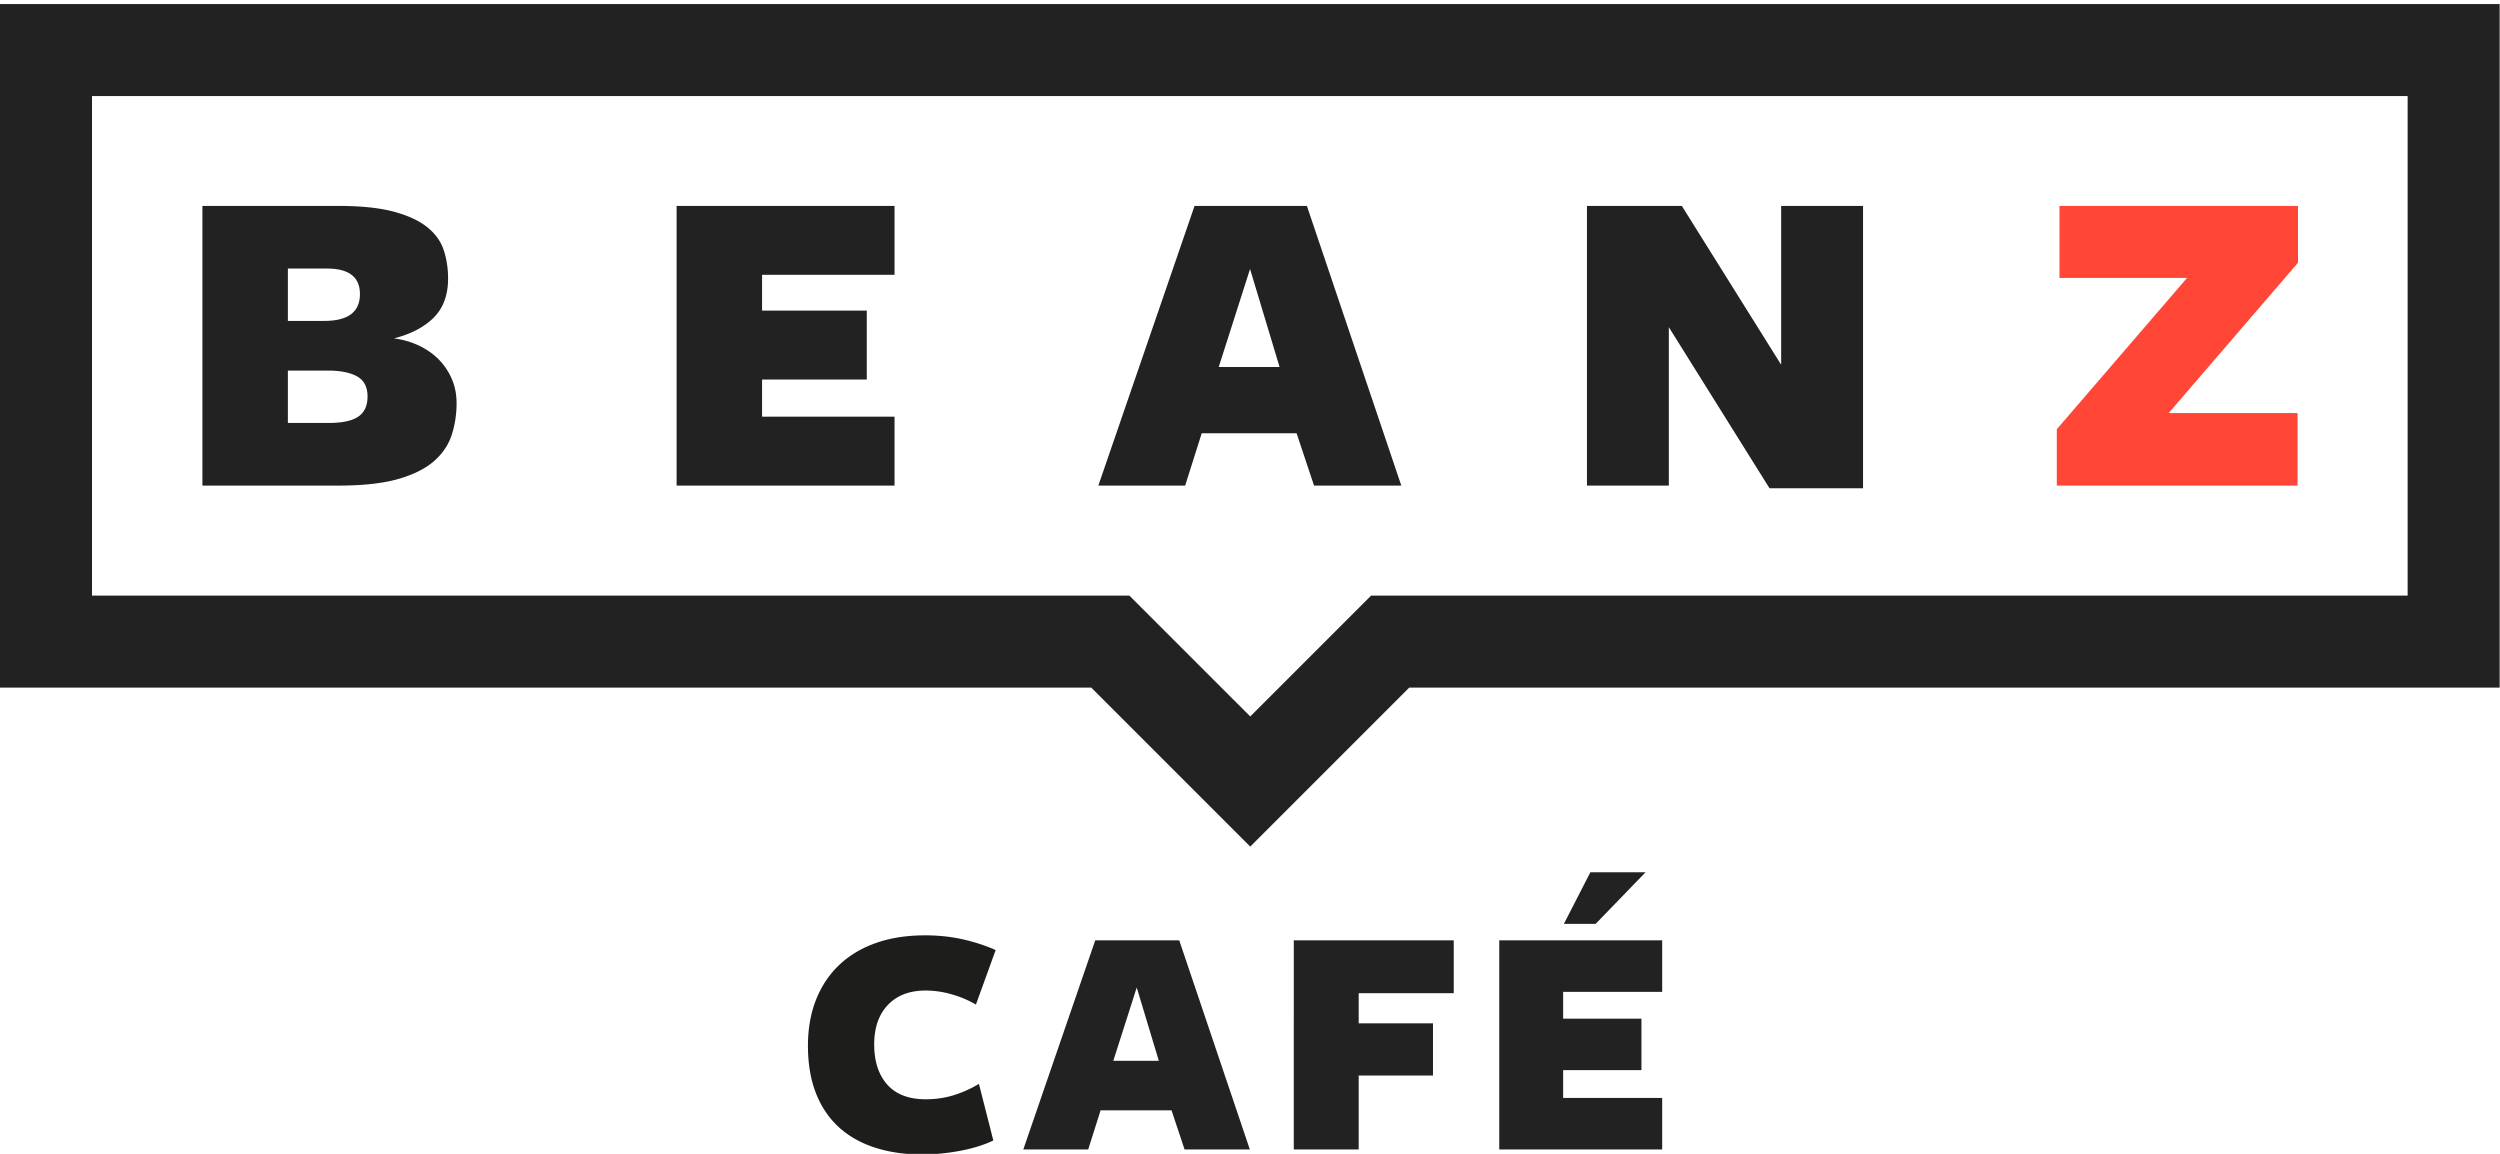
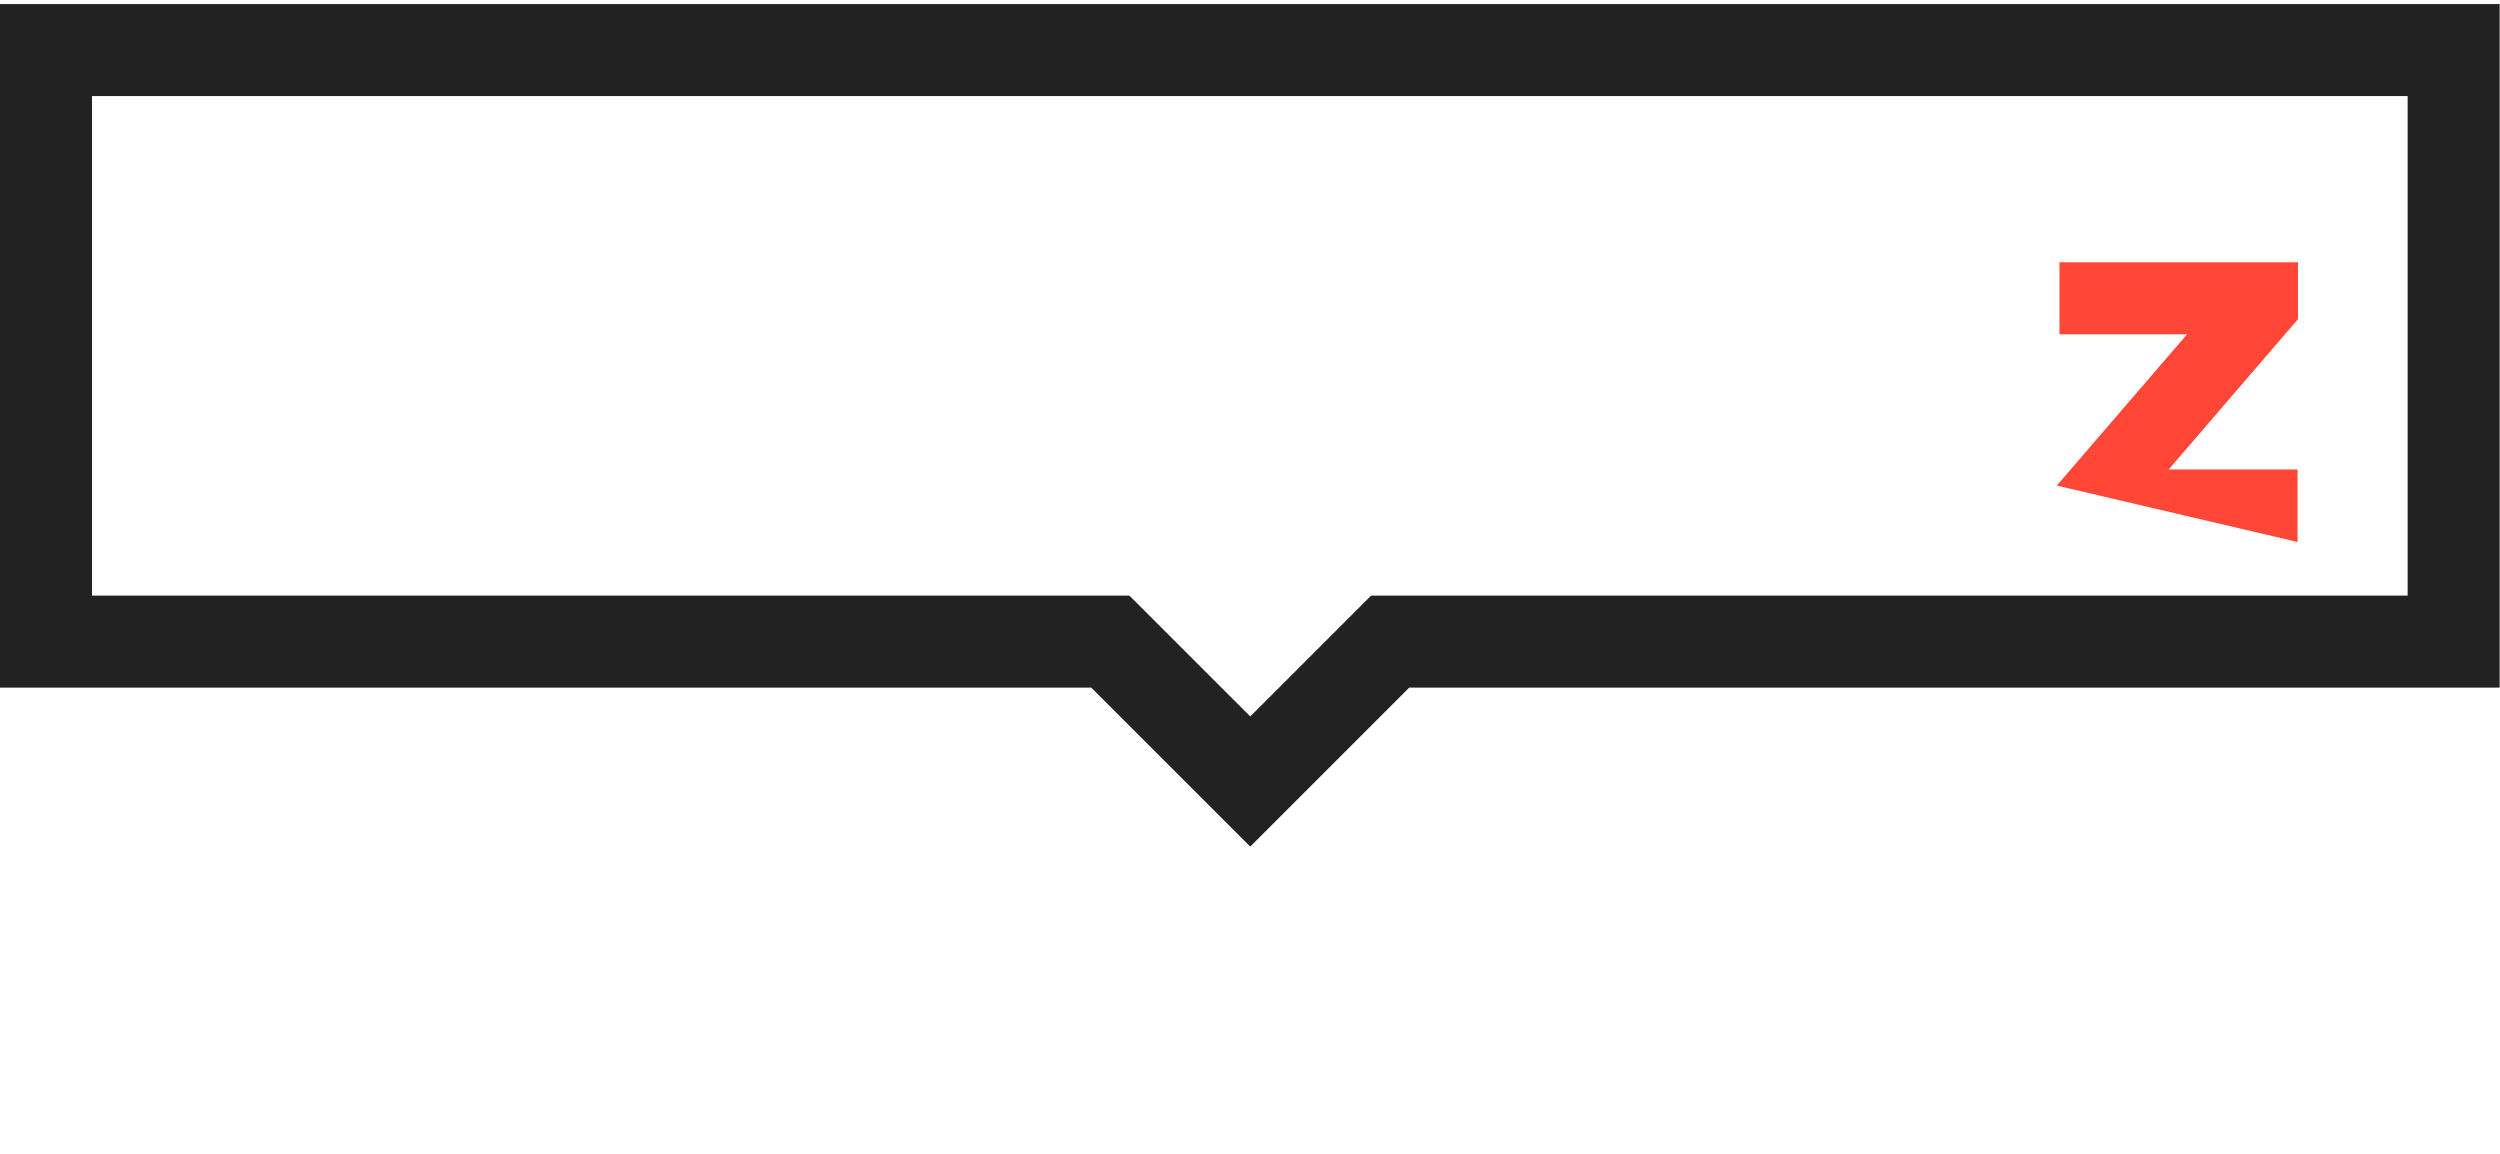
<svg xmlns="http://www.w3.org/2000/svg" width="299" height="138" viewBox="0 0 299 138">
  <g fill="none" fill-rule="evenodd">
-     <path fill="#1D1D1B" d="M116.72 120.147a12.284 12.284 0 0 0-2.882-1.22 11.267 11.267 0 0 0-3.121-.46c-1.92 0-3.428.575-4.522 1.72-1.094 1.149-1.641 2.723-1.641 4.724 0 2.027.52 3.627 1.56 4.802 1.042 1.174 2.575 1.76 4.603 1.76 1.174 0 2.281-.16 3.322-.48 1.04-.32 2.054-.773 3.041-1.36l1.721 6.763c-.48.24-1.054.467-1.72.68-.668.213-1.381.394-2.141.54-.761.147-1.535.26-2.321.34-.788.08-1.555.12-2.302.12-2.081 0-3.968-.273-5.662-.82-1.696-.547-3.136-1.36-4.323-2.441-1.187-1.08-2.1-2.434-2.742-4.061-.64-1.628-.96-3.523-.96-5.684 0-2.026.32-3.855.96-5.482.641-1.627 1.562-3.015 2.762-4.162 1.2-1.147 2.668-2.027 4.402-2.641 1.734-.614 3.695-.92 5.883-.92 1.602 0 3.108.159 4.523.48 1.413.32 2.72.746 3.921 1.28l-2.361 6.522z" />
-     <path fill="#222" d="M135.953 118.107l-2.802 8.765h5.443l-2.641-8.765zm13.526 19.37h-7.804l-1.561-4.682h-8.483l-1.482 4.681h-7.763l8.605-25.012h10.045l8.443 25.012zM154.737 112.464h19.13v6.323H162.5v3.602h8.885v6.243H162.5v8.844h-7.764zM179.31 137.476v-25.012h19.488v6.163h-11.845v3.202h9.365v6.162h-9.365v3.322h11.845v6.163zM190.834 110.496h-3.795l3.168-6.172h6.601zM43.957 47.426c0-1.142-.417-1.945-1.25-2.409-.835-.463-1.996-.696-3.487-.696h-4.79v6.263h4.897c1.596 0 2.766-.25 3.512-.75.745-.499 1.118-1.302 1.118-2.408m-.91-12.256c0-2.034-1.312-3.051-3.936-3.051H34.43v6.261h4.362c2.837 0 4.255-1.07 4.255-3.21m4.068 5.298c1.07.143 2.06.429 2.97.857.91.427 1.694.973 2.355 1.632a7.596 7.596 0 0 1 1.579 2.328c.392.893.588 1.873.588 2.944 0 1.284-.186 2.524-.561 3.72-.375 1.195-1.07 2.247-2.088 3.157-1.017.91-2.445 1.632-4.281 2.168-1.838.535-4.237.802-7.2.802h-16.27v-33.45h16.218c2.747 0 4.977.233 6.69.696 1.712.464 3.05 1.089 4.013 1.873.964.786 1.615 1.704 1.954 2.756.339 1.054.509 2.168.509 3.346 0 1.998-.581 3.568-1.74 4.71-1.16 1.141-2.739 1.962-4.736 2.461M80.922 58.076v-33.45h26.065v8.242H91.144v4.282h12.524v8.242H91.144v4.442h15.843v8.242zM149.506 32.172l-3.747 11.722h7.279l-3.532-11.722zm18.09 25.904h-10.437l-2.087-6.261h-11.346l-1.98 6.261h-10.384l11.507-33.45h13.434l11.293 33.45zM213.026 24.627h9.795v33.77h-11.186L199.592 39.13v18.946H189.8v-33.45h11.345l11.882 19z" />
-     <path fill="#FF4637" d="M245.994 58.076v-6.743l15.574-18.09h-15.253v-8.616h28.527v6.796l-15.468 17.983h15.414v8.67z" />
+     <path fill="#FF4637" d="M245.994 58.076l15.574-18.09h-15.253v-8.616h28.527v6.796l-15.468 17.983h15.414v8.67z" />
    <path fill="#222" d="M11.005 71.235h124.07l14.456 14.454 14.452-14.454h123.97V11.491H11.005v59.744zm138.526 30.019L130.517 82.24H0V.486h298.959V82.24H168.543l-19.012 19.013z" />
  </g>
</svg>